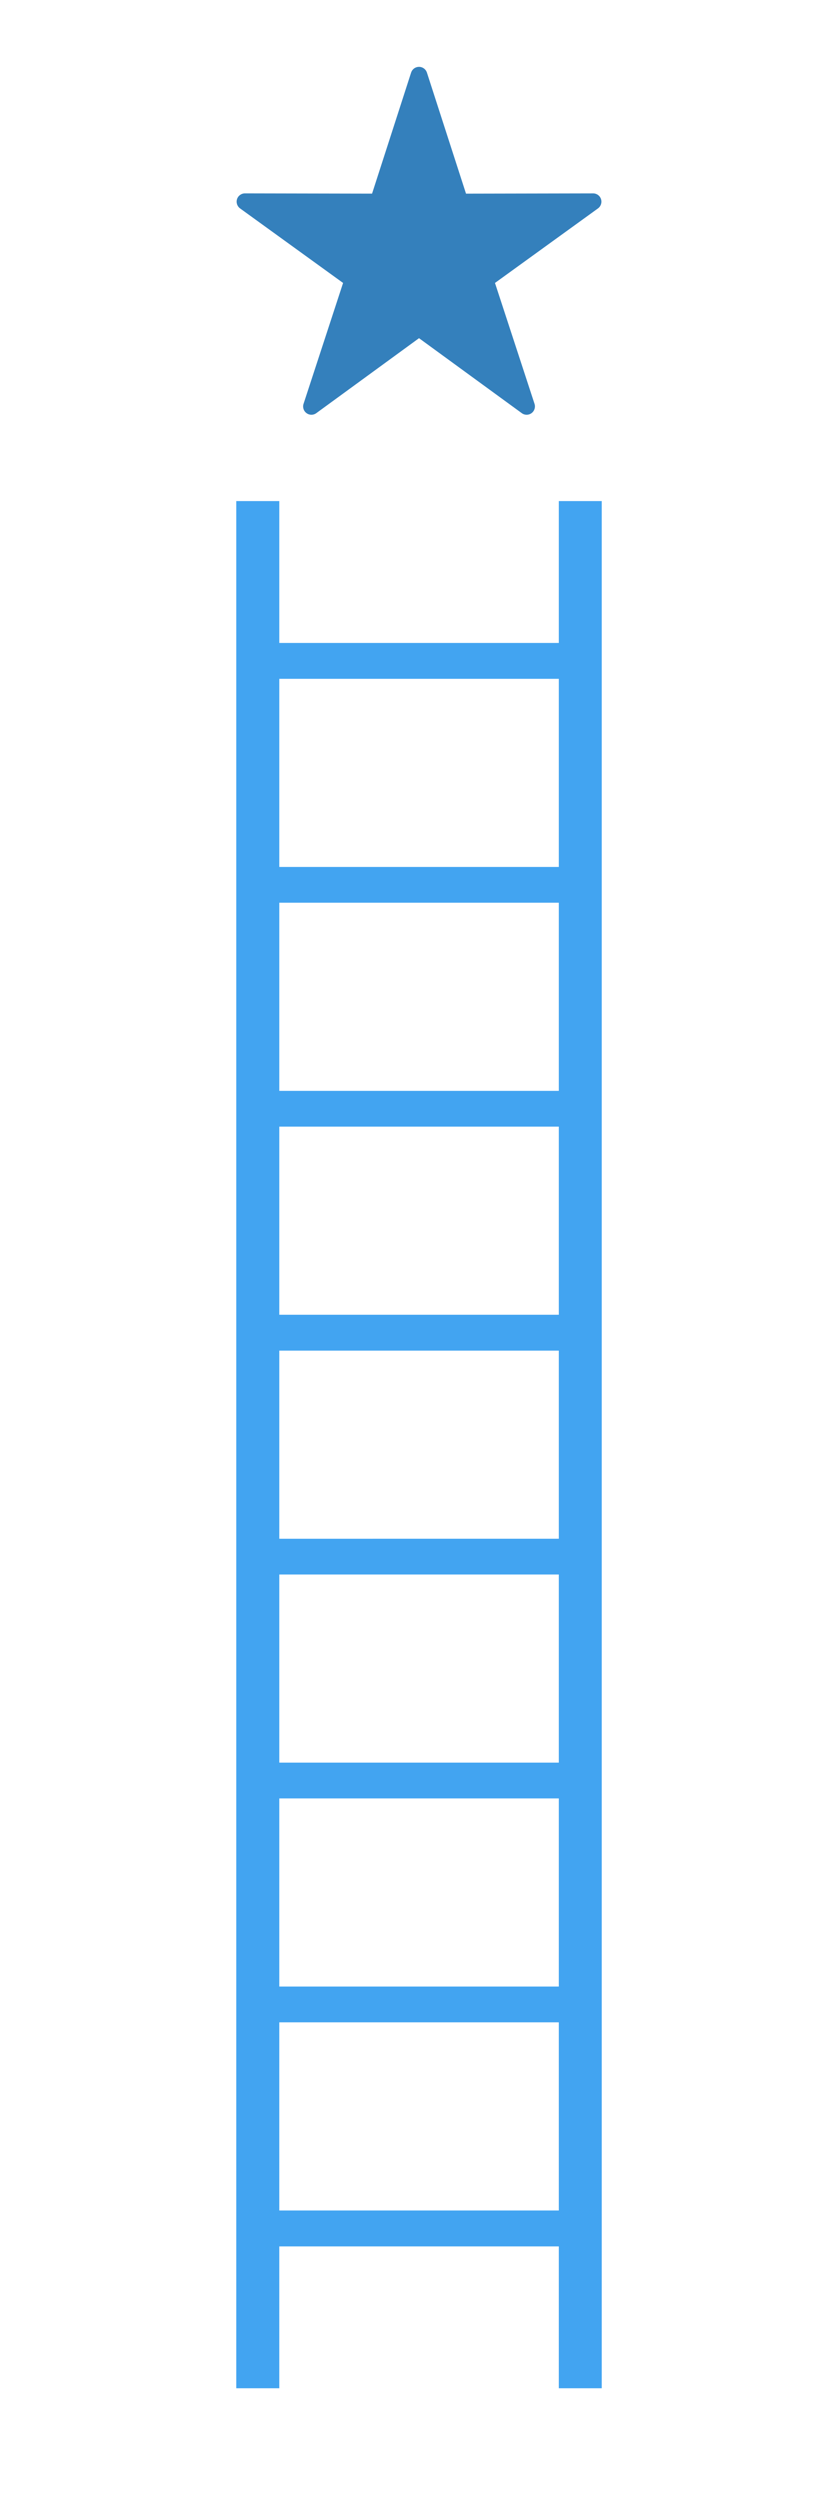
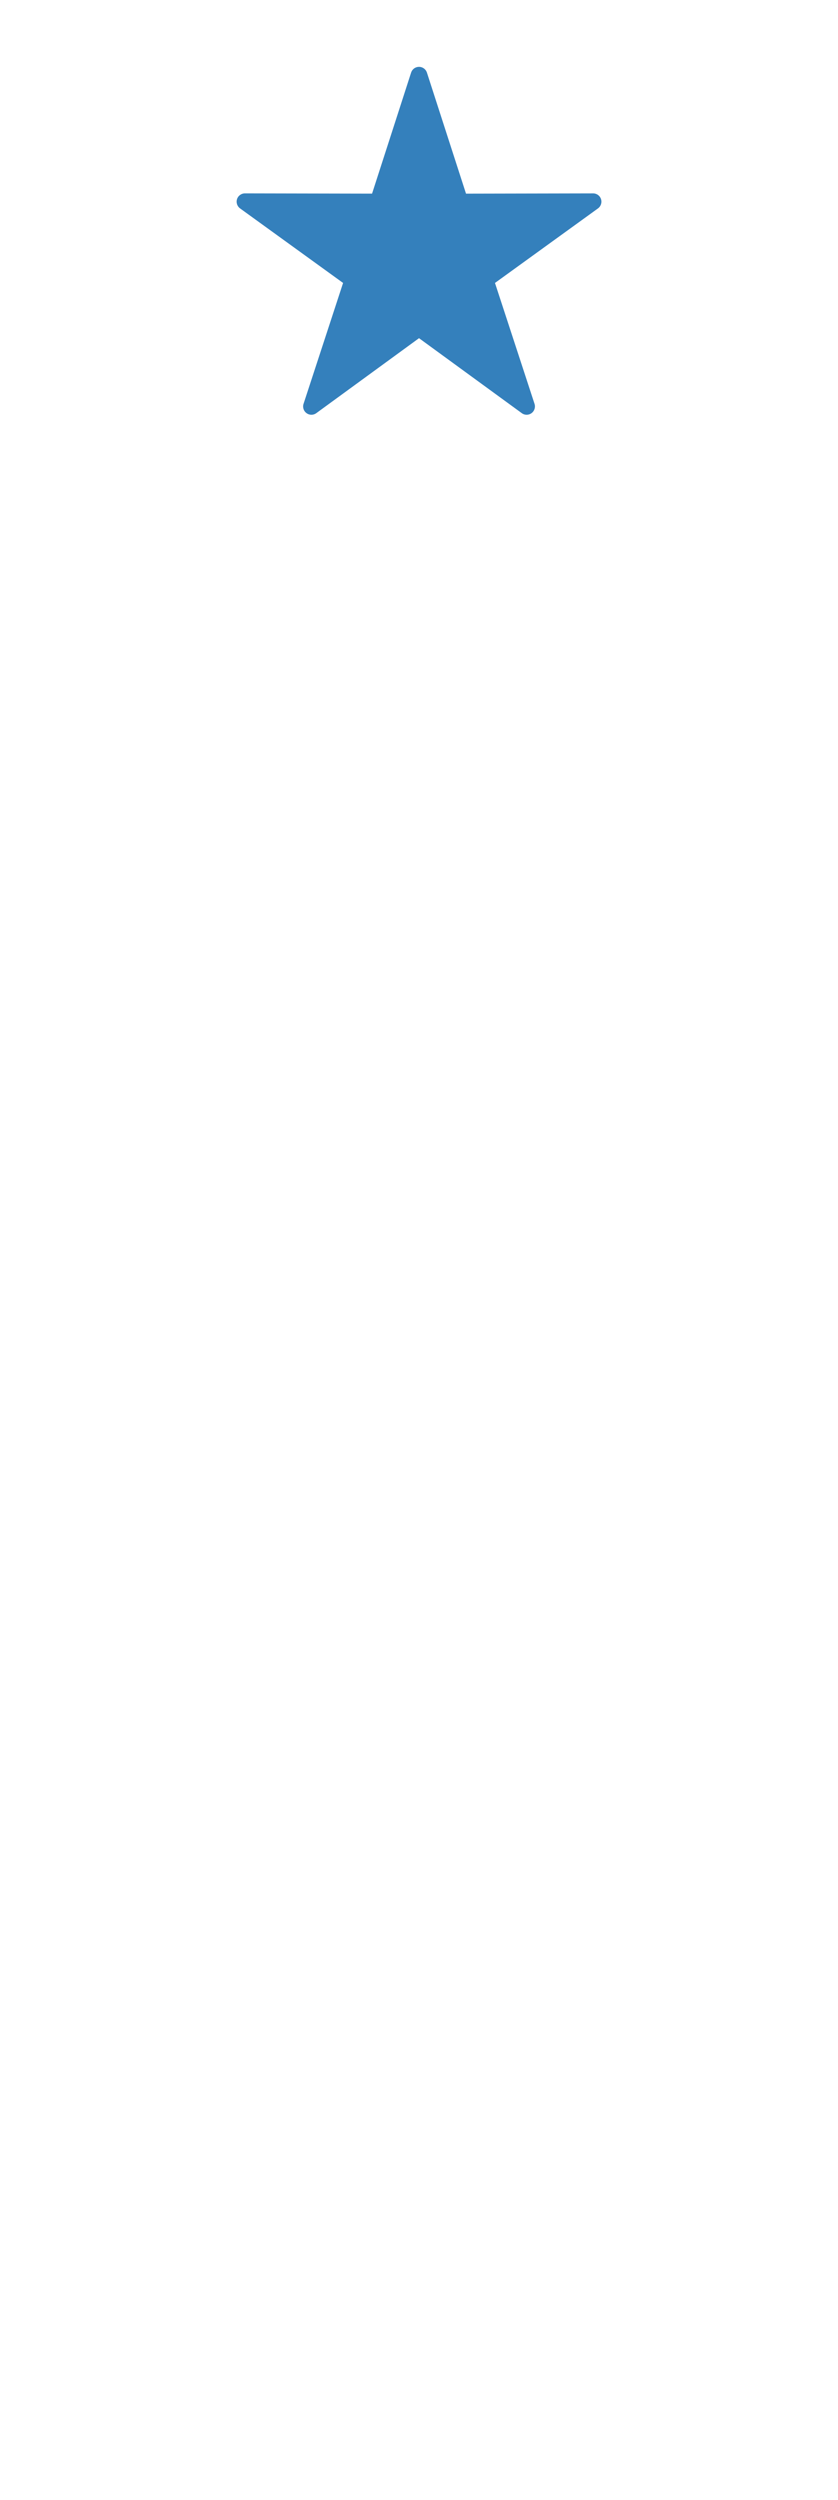
<svg xmlns="http://www.w3.org/2000/svg" version="1.1" id="Layer_1" x="0px" y="0px" width="57px" height="170px" viewBox="0 0 57 170" enable-background="new 0 0 57 170" xml:space="preserve">
-   <path fill="#42A4F1" d="M18.998,150.309v-12.793H38.01v12.793H18.998z M18.998,74.178V61.384H38.01v12.794H18.998z M18.998,89.402  V76.609H38.01v12.793H18.998z M18.998,104.633V91.841H38.01v12.792H18.998z M38.01,122.29v12.792H18.998V122.29H38.01z   M18.998,119.857v-12.793H38.01v12.793H18.998z M38.01,46.16v12.792H18.998V46.16H38.01z M38.01,34.073v9.647H18.998v-9.647h-2.927  v128.325h2.927v-9.646H38.01v9.646h2.92V34.073H38.01z" />
  <path fill-rule="evenodd" clip-rule="evenodd" fill="#3480BC" d="M28.476,4.546c-0.236,0.01-0.44,0.165-0.513,0.39l-2.656,8.231  l-8.646-0.018c-0.245,0-0.462,0.158-0.538,0.39c-0.076,0.233,0.008,0.488,0.206,0.632l7.007,5.069l-2.69,8.223  c-0.076,0.232,0.006,0.488,0.205,0.631c0.197,0.145,0.466,0.145,0.663,0l6.987-5.098l6.989,5.098c0.197,0.145,0.467,0.145,0.664,0  c0.197-0.143,0.28-0.398,0.205-0.631l-2.691-8.223l7.007-5.069c0.198-0.145,0.282-0.399,0.206-0.632  c-0.076-0.232-0.293-0.39-0.537-0.389l-8.646,0.018l-2.659-8.232V4.936C28.958,4.694,28.729,4.536,28.476,4.546z" />
</svg>